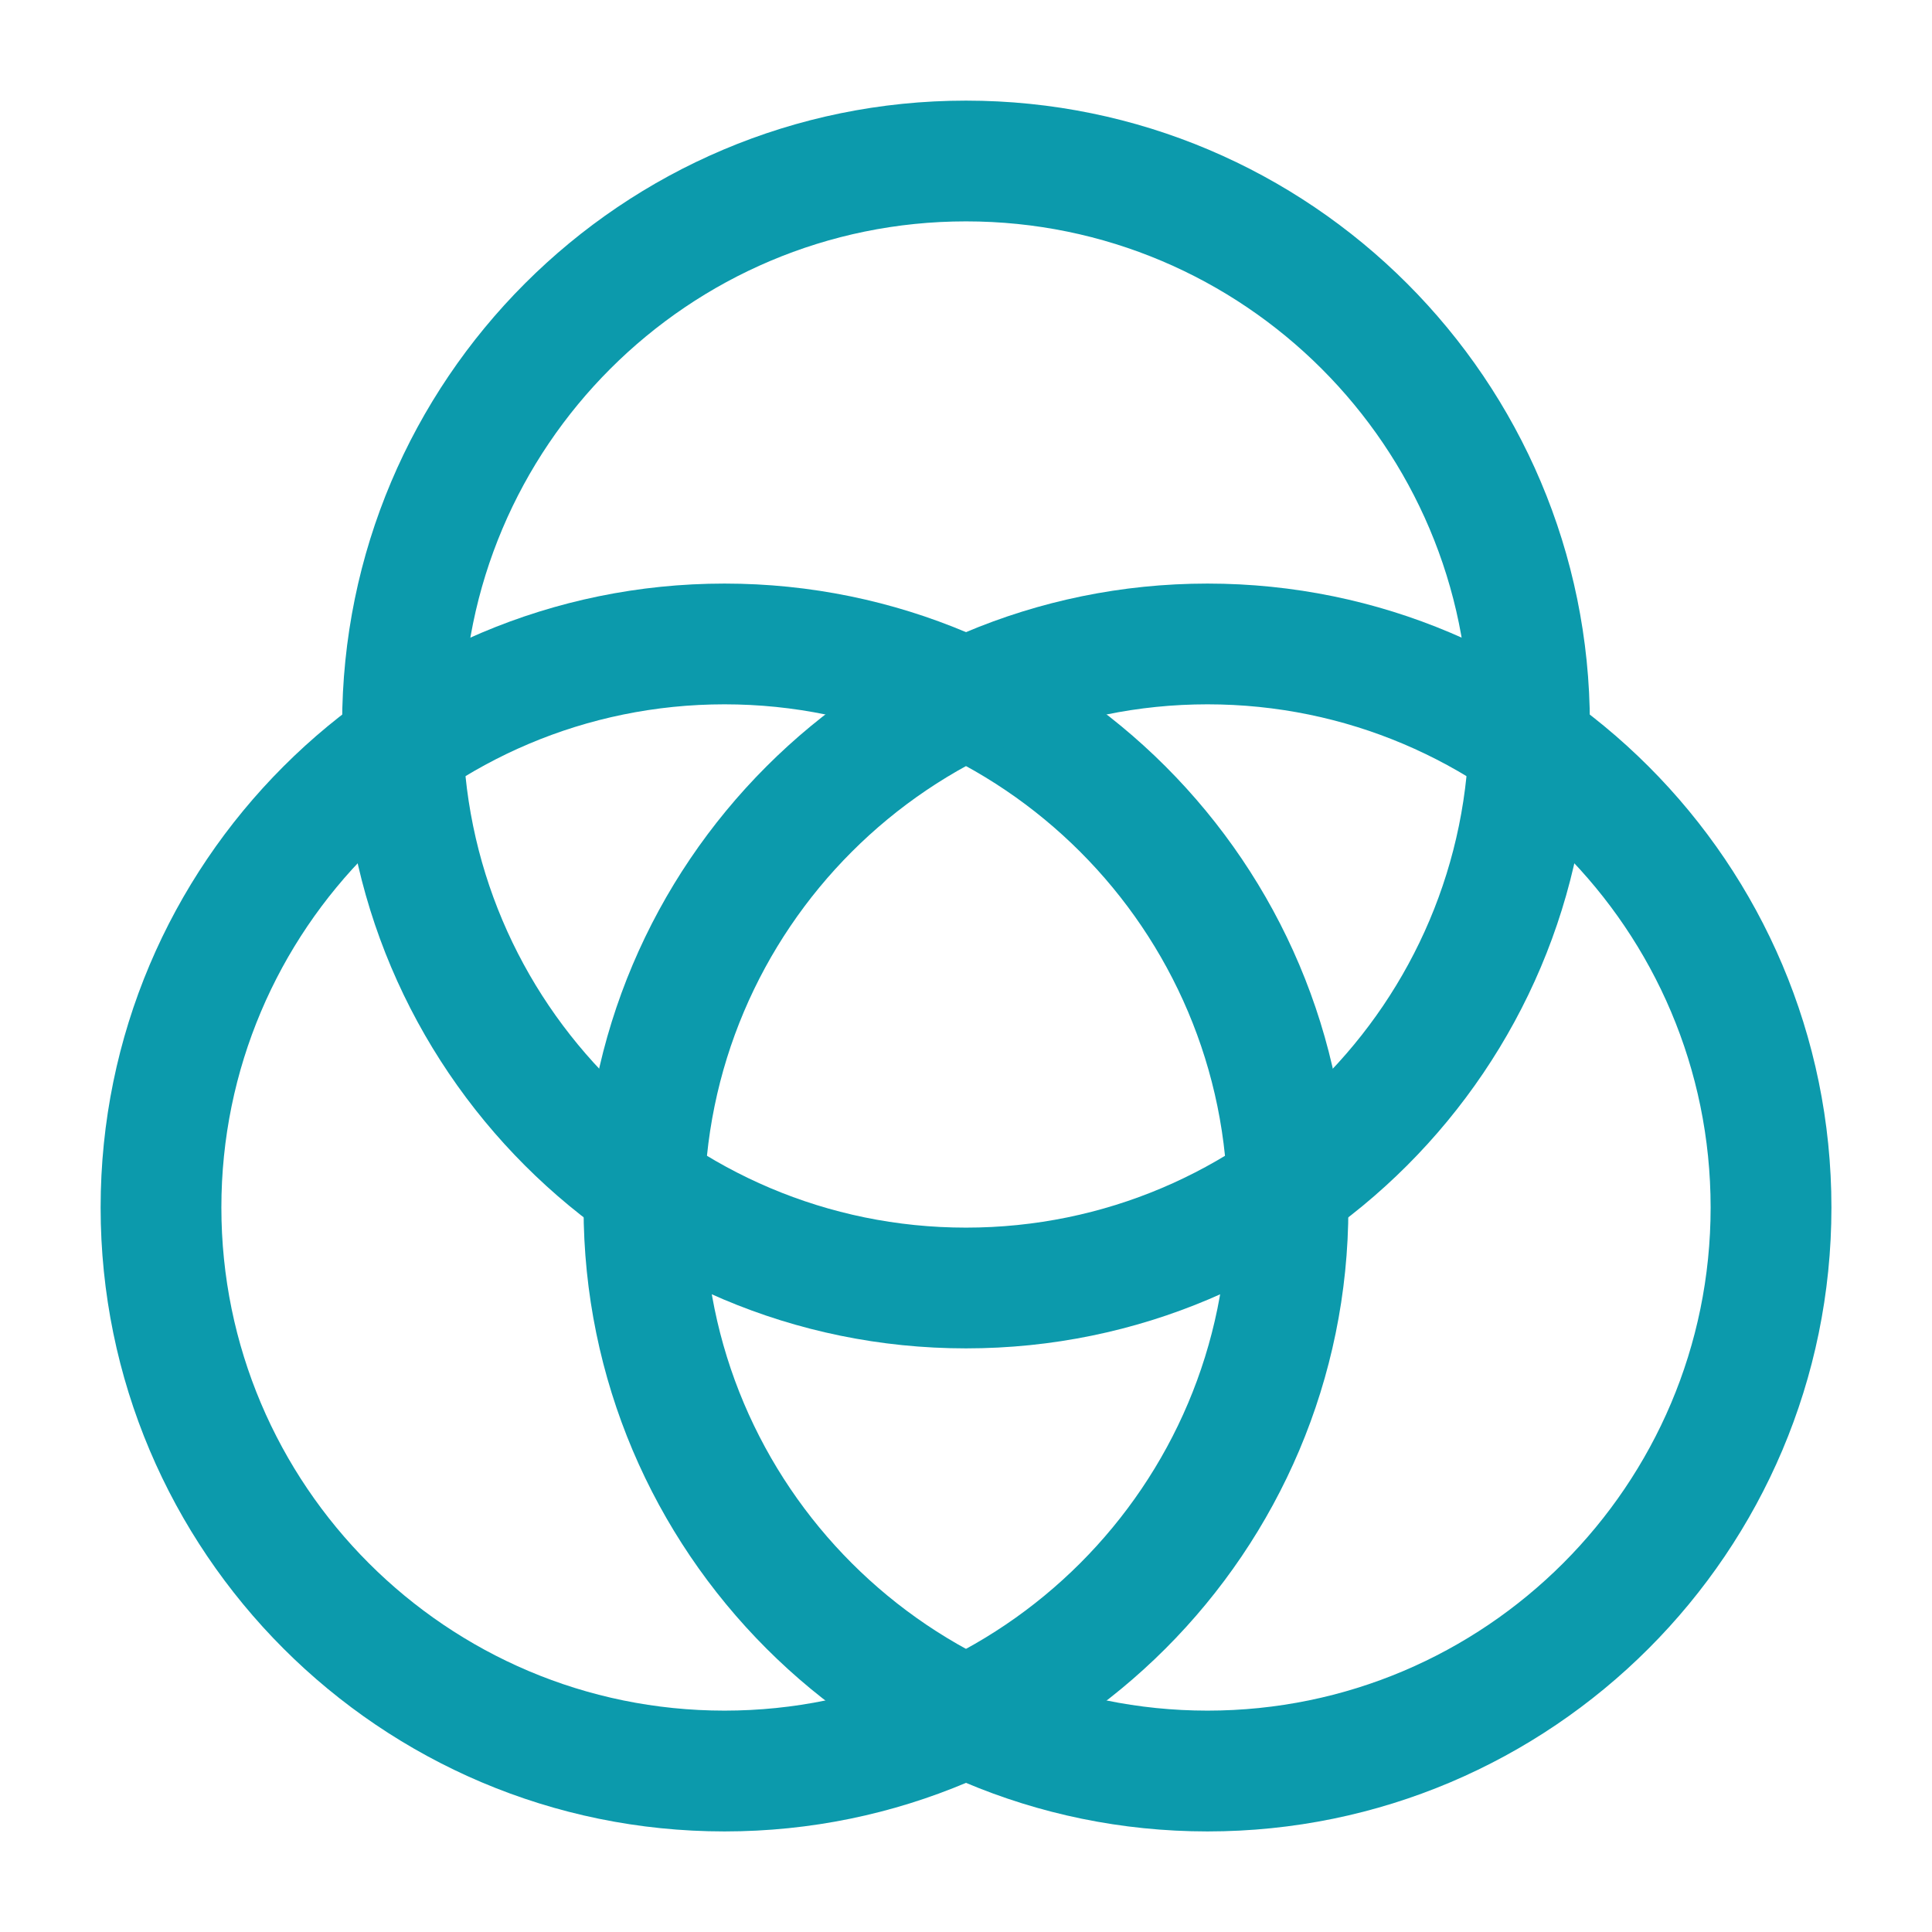
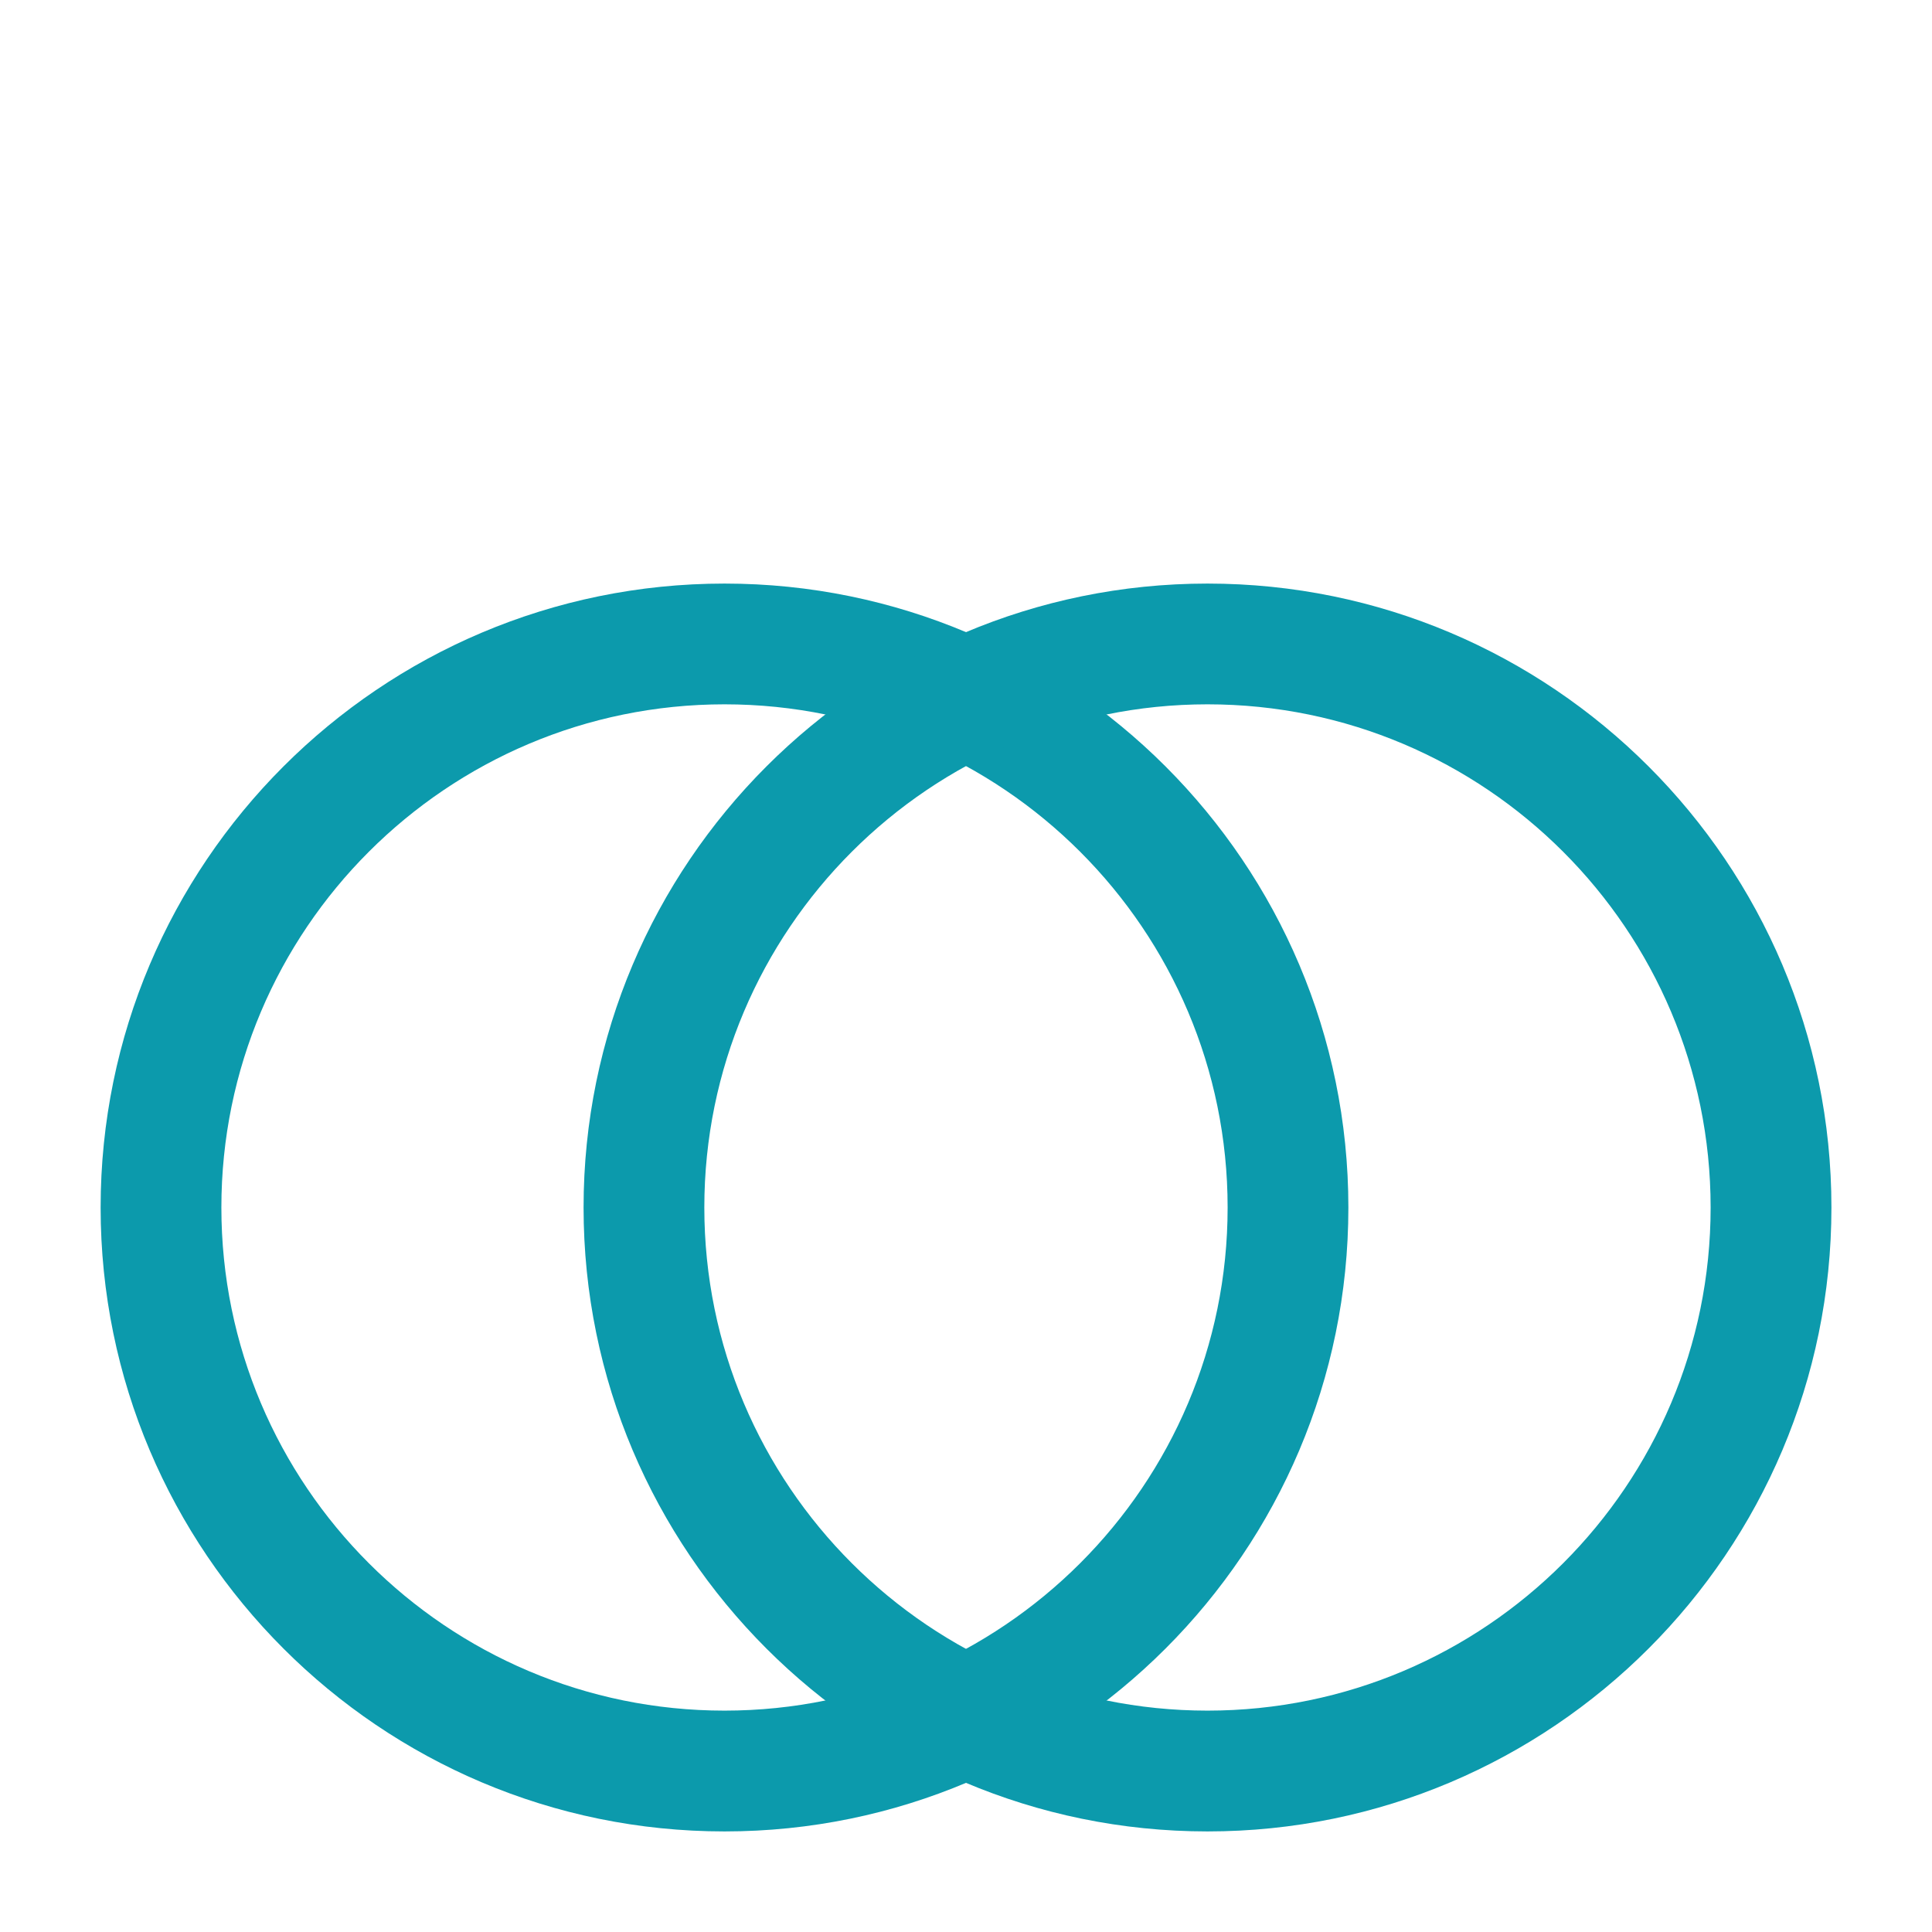
<svg xmlns="http://www.w3.org/2000/svg" width="36" height="36" viewBox="0 0 36 36" fill="none">
-   <path fill-rule="evenodd" clip-rule="evenodd" d="M29.625 13.5C29.625 7.085 24.415 1.875 18 1.875C11.585 1.875 6.375 7.085 6.375 13.5C6.375 19.915 11.585 25.125 18 25.125C24.415 25.125 29.625 19.915 29.625 13.5ZM27.375 13.5C27.375 18.674 23.174 22.875 18 22.875C12.826 22.875 8.625 18.674 8.625 13.5C8.625 8.326 12.826 4.125 18 4.125C23.174 4.125 27.375 8.326 27.375 13.5Z" fill="#0C9AAC" />
  <path fill-rule="evenodd" clip-rule="evenodd" d="M25.125 22.5C25.125 16.085 19.915 10.874 13.5 10.874C7.085 10.874 1.875 16.085 1.875 22.5C1.875 28.915 7.085 34.126 13.5 34.126C19.915 34.126 25.125 28.915 25.125 22.5ZM22.875 22.5C22.875 27.674 18.674 31.875 13.5 31.875C8.326 31.875 4.125 27.674 4.125 22.5C4.125 17.326 8.326 13.124 13.5 13.124C18.674 13.124 22.875 17.326 22.875 22.5Z" fill="#0C9AAC" />
  <path fill-rule="evenodd" clip-rule="evenodd" d="M34.126 22.5C34.126 16.085 28.915 10.874 22.5 10.874C16.085 10.874 10.874 16.085 10.874 22.5C10.874 28.915 16.085 34.126 22.5 34.126C28.915 34.126 34.126 28.915 34.126 22.5ZM31.875 22.5C31.875 27.674 27.674 31.875 22.5 31.875C17.326 31.875 13.124 27.674 13.124 22.5C13.124 17.326 17.326 13.124 22.5 13.124C27.674 13.124 31.875 17.326 31.875 22.5Z" fill="#0C9AAC" />
</svg>